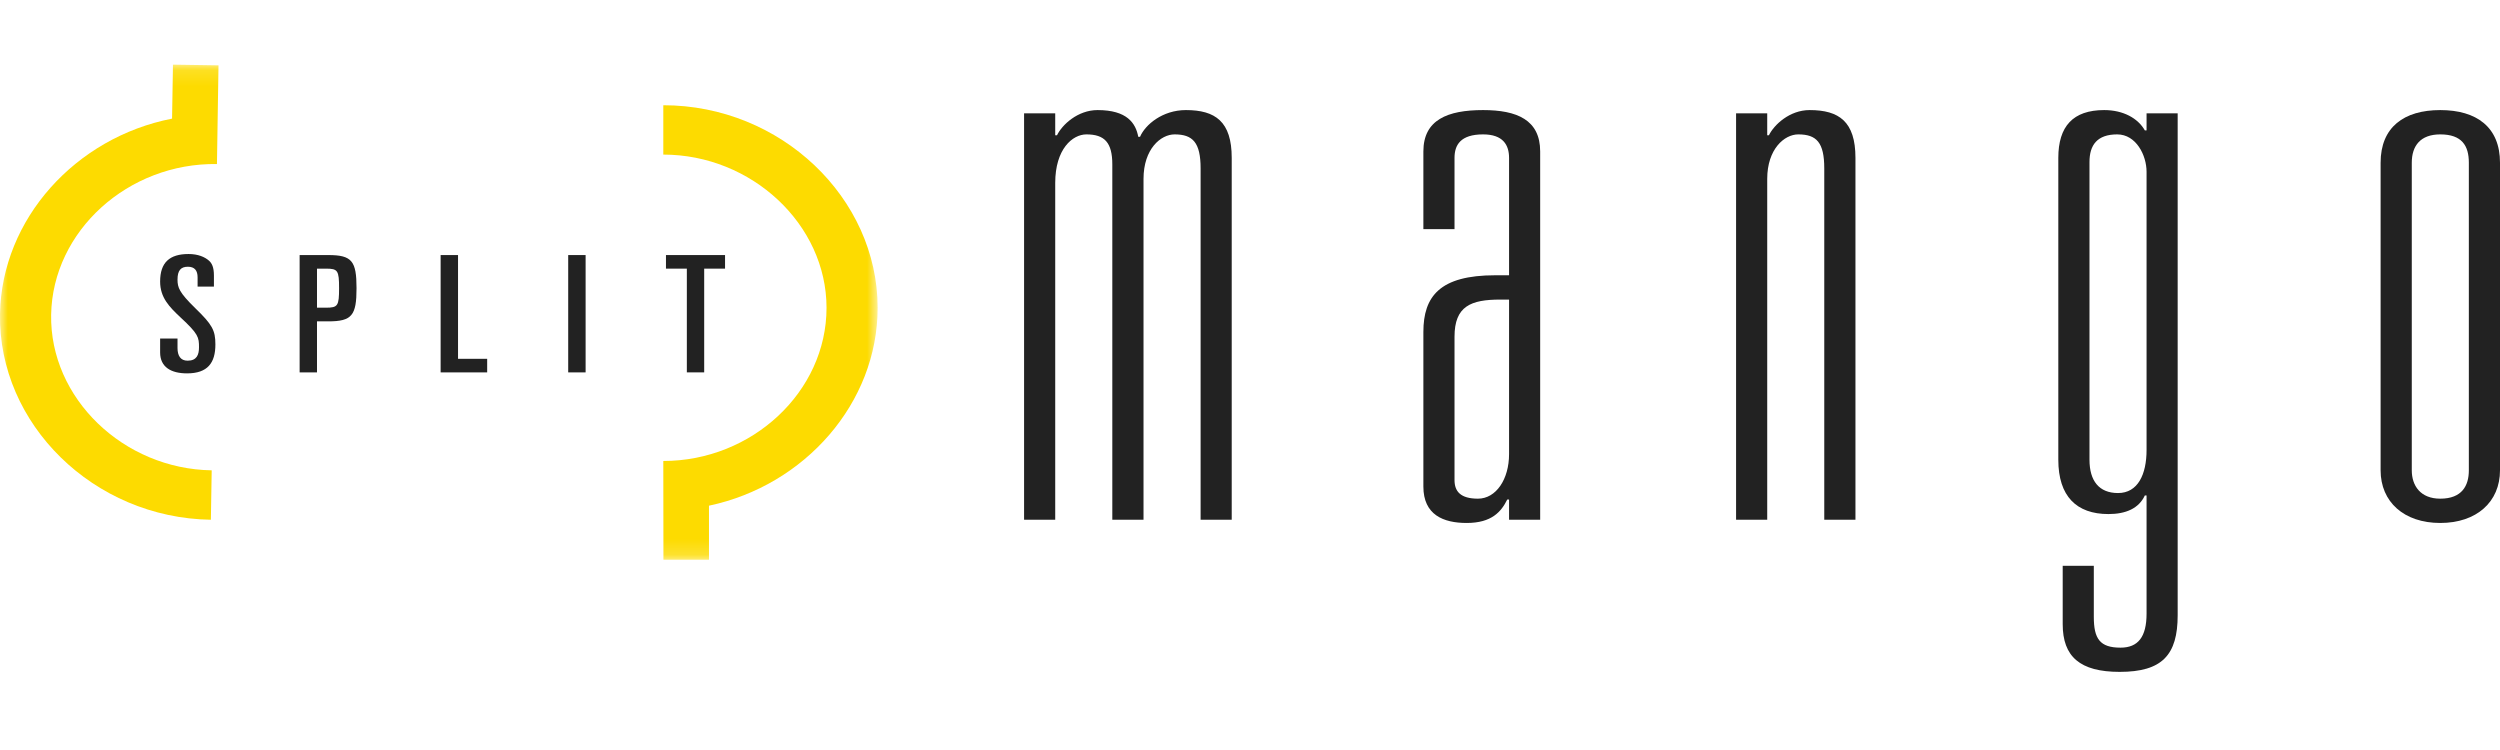
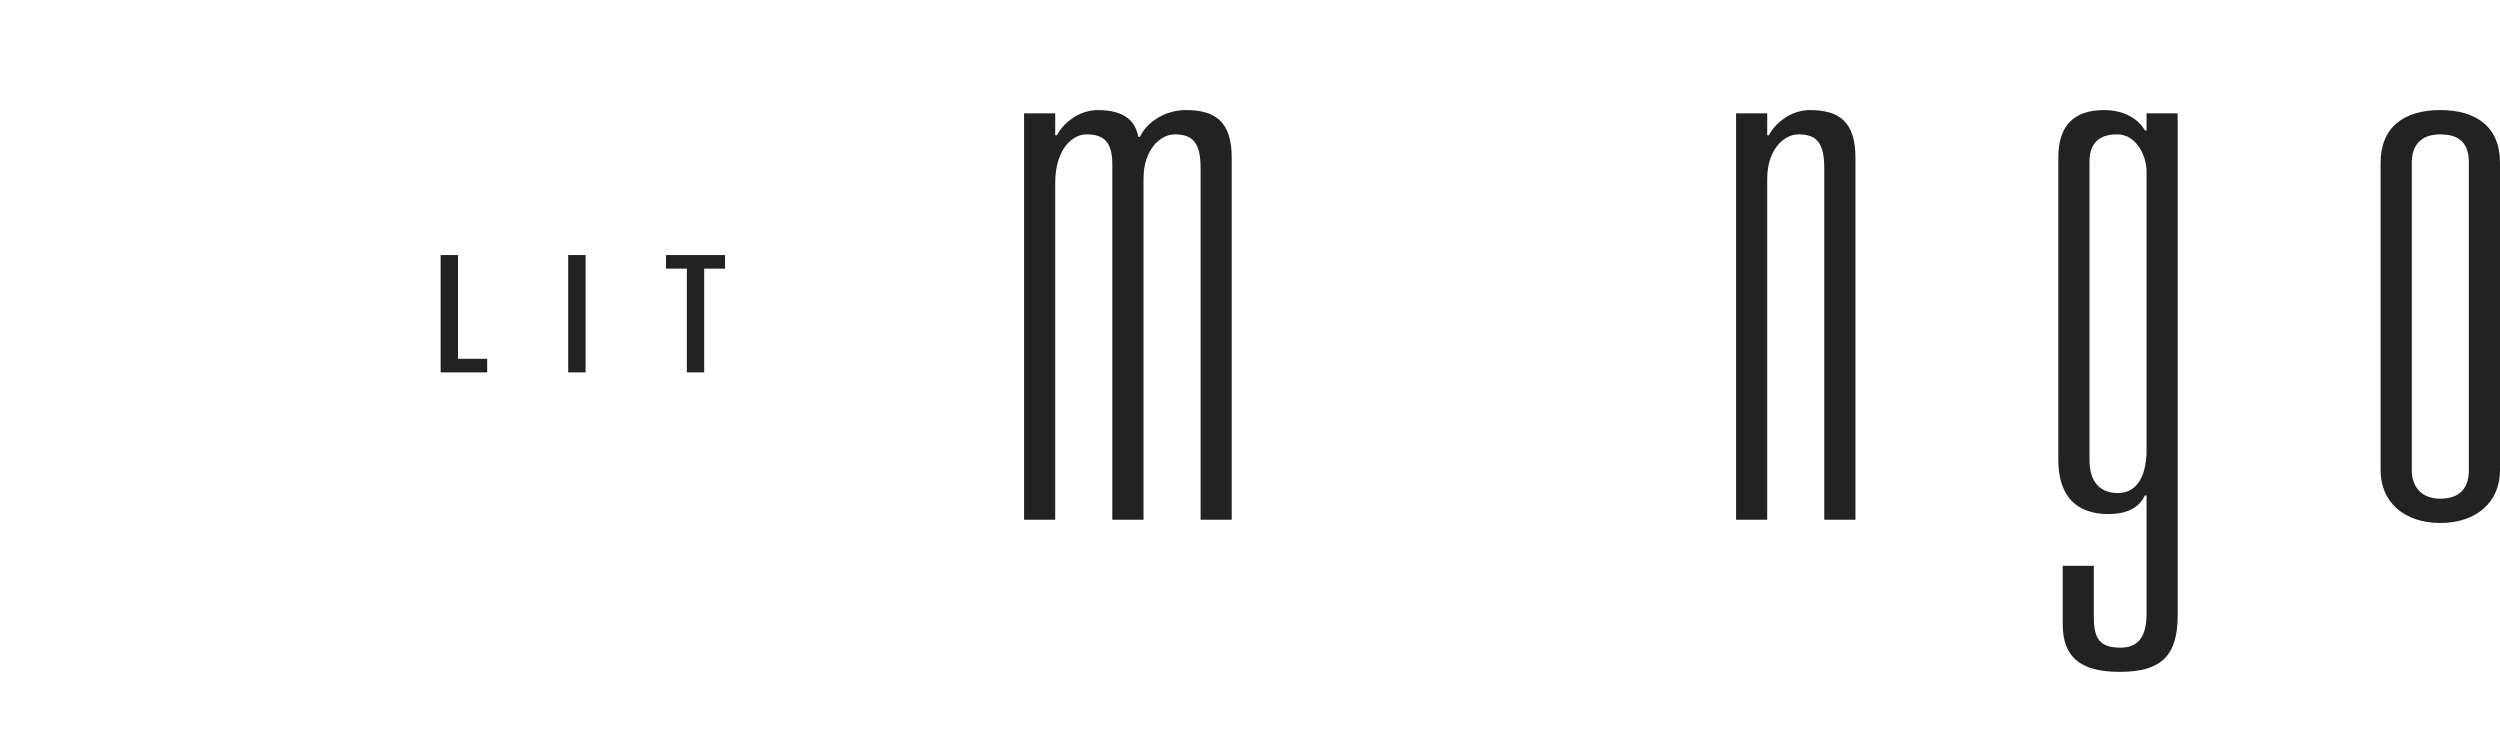
<svg xmlns="http://www.w3.org/2000/svg" width="160" height="48" viewBox="0 0 160 48" fill="none">
-   <path fill-rule="evenodd" clip-rule="evenodd" d="M10.248 22.557C10.248 23.493 10.946 23.896 11.972 23.896C13.29 23.896 13.785 23.223 13.785 22.044C13.785 21.139 13.585 20.776 12.492 19.718C11.469 18.716 11.361 18.404 11.361 17.892C11.361 17.312 11.57 17.071 12.025 17.071C12.461 17.071 12.646 17.319 12.646 17.751V18.341H13.691V17.633C13.691 17.102 13.561 16.844 13.37 16.679C13.108 16.446 12.672 16.257 12.069 16.257C10.86 16.257 10.248 16.792 10.248 18.019C10.248 19.043 10.835 19.64 11.548 20.309C12.705 21.377 12.736 21.589 12.736 22.227C12.736 22.712 12.588 23.084 12.005 23.084C11.56 23.084 11.361 22.772 11.361 22.274V21.664H10.248V22.557Z" fill="#222222" />
-   <path fill-rule="evenodd" clip-rule="evenodd" d="M19.176 23.833H20.288V20.567H21.014C22.526 20.567 22.818 20.183 22.818 18.447C22.818 16.708 22.526 16.324 21.014 16.324H19.176V23.833ZM20.288 17.193H20.868C21.621 17.193 21.701 17.31 21.701 18.447C21.701 19.574 21.621 19.692 20.868 19.692H20.288V17.193Z" fill="#222222" />
  <path fill-rule="evenodd" clip-rule="evenodd" d="M28.2 23.833H31.179V22.964H29.314V16.324H28.2V23.833Z" fill="#222222" />
  <path fill-rule="evenodd" clip-rule="evenodd" d="M36.365 23.833H37.479V16.324H36.365V23.833Z" fill="#222222" />
  <path fill-rule="evenodd" clip-rule="evenodd" d="M42.622 17.193H43.958V23.832H45.068V17.193H46.403V16.324H42.622V17.193Z" fill="#222222" />
  <path fill-rule="evenodd" clip-rule="evenodd" d="M67.534 33.264V11.71C67.534 9.531 68.644 8.601 69.53 8.601C70.689 8.601 71.188 9.12 71.188 10.522V33.264H73.185V11.451C73.185 9.531 74.29 8.601 75.175 8.601C76.338 8.601 76.839 9.12 76.839 10.777V33.264H78.83V10.103C78.83 7.776 77.779 7.045 75.896 7.045C74.401 7.045 73.292 7.981 72.962 8.756H72.849C72.685 7.878 72.129 7.045 70.244 7.045C68.977 7.045 67.976 7.981 67.648 8.657H67.534V7.255H65.541V33.264H67.534Z" fill="#222222" />
-   <path fill-rule="evenodd" clip-rule="evenodd" d="M93.089 21.552C93.089 19.587 94.138 19.173 96.025 19.173H96.58V29.064C96.58 30.674 95.748 31.915 94.589 31.915C93.474 31.915 93.089 31.45 93.089 30.724V21.552ZM93.089 14.664V10.104C93.089 9.278 93.474 8.601 94.917 8.601C96.193 8.601 96.58 9.278 96.58 10.104V17.617H95.695C92.149 17.617 91.096 18.966 91.096 21.248V31.138C91.096 32.949 92.373 33.47 93.868 33.47C95.471 33.47 96.082 32.746 96.464 31.969H96.58V33.264H98.571V9.692C98.571 7.668 97.08 7.045 94.917 7.045C92.642 7.045 91.096 7.668 91.096 9.692V14.664H93.089Z" fill="#222222" />
  <path fill-rule="evenodd" clip-rule="evenodd" d="M111.109 33.264H113.102V11.451C113.102 9.531 114.206 8.601 115.088 8.601C116.261 8.601 116.753 9.12 116.753 10.777V33.264H118.749V10.103C118.749 7.776 117.694 7.045 115.814 7.045C114.538 7.045 113.543 7.981 113.21 8.657H113.102V7.255H111.109V33.264Z" fill="#222222" />
-   <path fill-rule="evenodd" clip-rule="evenodd" d="M133.727 10.368C133.727 9.278 134.223 8.601 135.5 8.601C136.716 8.601 137.38 9.946 137.38 10.991V28.802C137.38 30.357 136.826 31.555 135.554 31.555C134.336 31.555 133.727 30.773 133.727 29.424V10.368ZM132.013 36.212V39.95C132.013 42.02 133.112 43 135.661 43C138.38 43 139.371 41.918 139.371 39.373V7.255H137.38V8.345H137.27C136.826 7.564 135.885 7.045 134.667 7.045C132.671 7.045 131.732 8.085 131.732 10.104V29.424C131.732 31.761 132.895 32.9 134.942 32.9C136.053 32.9 136.887 32.538 137.27 31.709H137.38V39.275C137.38 40.775 136.826 41.45 135.716 41.45C134.39 41.45 134.004 40.882 134.004 39.478V36.212H132.013Z" fill="#222222" />
+   <path fill-rule="evenodd" clip-rule="evenodd" d="M133.727 10.368C133.727 9.278 134.223 8.601 135.5 8.601C136.716 8.601 137.38 9.946 137.38 10.991V28.802C137.38 30.357 136.826 31.555 135.554 31.555C134.336 31.555 133.727 30.773 133.727 29.424ZM132.013 36.212V39.95C132.013 42.02 133.112 43 135.661 43C138.38 43 139.371 41.918 139.371 39.373V7.255H137.38V8.345H137.27C136.826 7.564 135.885 7.045 134.667 7.045C132.671 7.045 131.732 8.085 131.732 10.104V29.424C131.732 31.761 132.895 32.9 134.942 32.9C136.053 32.9 136.887 32.538 137.27 31.709H137.38V39.275C137.38 40.775 136.826 41.45 135.716 41.45C134.39 41.45 134.004 40.882 134.004 39.478V36.212H132.013Z" fill="#222222" />
  <path fill-rule="evenodd" clip-rule="evenodd" d="M154.354 10.414C154.354 9.33 154.908 8.601 156.177 8.601C157.566 8.601 158.006 9.33 158.006 10.414V30.101C158.006 31.084 157.566 31.915 156.177 31.915C154.908 31.915 154.354 31.084 154.354 30.101V10.414ZM152.359 30.101C152.359 32.12 153.854 33.47 156.177 33.47C158.503 33.47 160 32.12 160 30.101V10.414C160 8.137 158.503 7.045 156.177 7.045C153.854 7.045 152.359 8.137 152.359 10.414V30.101Z" fill="#222222" />
  <mask id="mask0_295_2" style="mask-type:luminance" maskUnits="userSpaceOnUse" x="0" y="4" width="57" height="32">
    <path d="M0 35.822V4.137H56.169V35.822H0Z" fill="white" />
  </mask>
  <g mask="url(#mask0_295_2)">
-     <path fill-rule="evenodd" clip-rule="evenodd" d="M42.451 29.503C48.129 29.503 52.898 25.073 52.898 19.7C52.898 14.359 48.1 9.894 42.451 9.894V6.735C49.967 6.735 56.169 12.664 56.169 19.7C56.169 25.792 51.51 31.067 45.375 32.364V35.822H42.46L42.451 29.503Z" fill="#FDDB00" />
-   </g>
+     </g>
  <mask id="mask1_295_2" style="mask-type:luminance" maskUnits="userSpaceOnUse" x="0" y="4" width="57" height="32">
    <path d="M0 35.822V4.137H56.169V35.822H0Z" fill="white" />
  </mask>
  <g mask="url(#mask1_295_2)">
-     <path fill-rule="evenodd" clip-rule="evenodd" d="M13.885 10.499C8.21 10.414 3.367 14.773 3.273 20.141C3.179 25.485 7.9 30.016 13.549 30.101L13.496 33.264C5.981 33.148 -0.12 27.125 0.001 20.093C0.107 13.997 4.855 8.795 11.012 7.592L11.07 4.137L13.984 4.182L13.885 10.499Z" fill="#FDDB00" />
-   </g>
+     </g>
</svg>